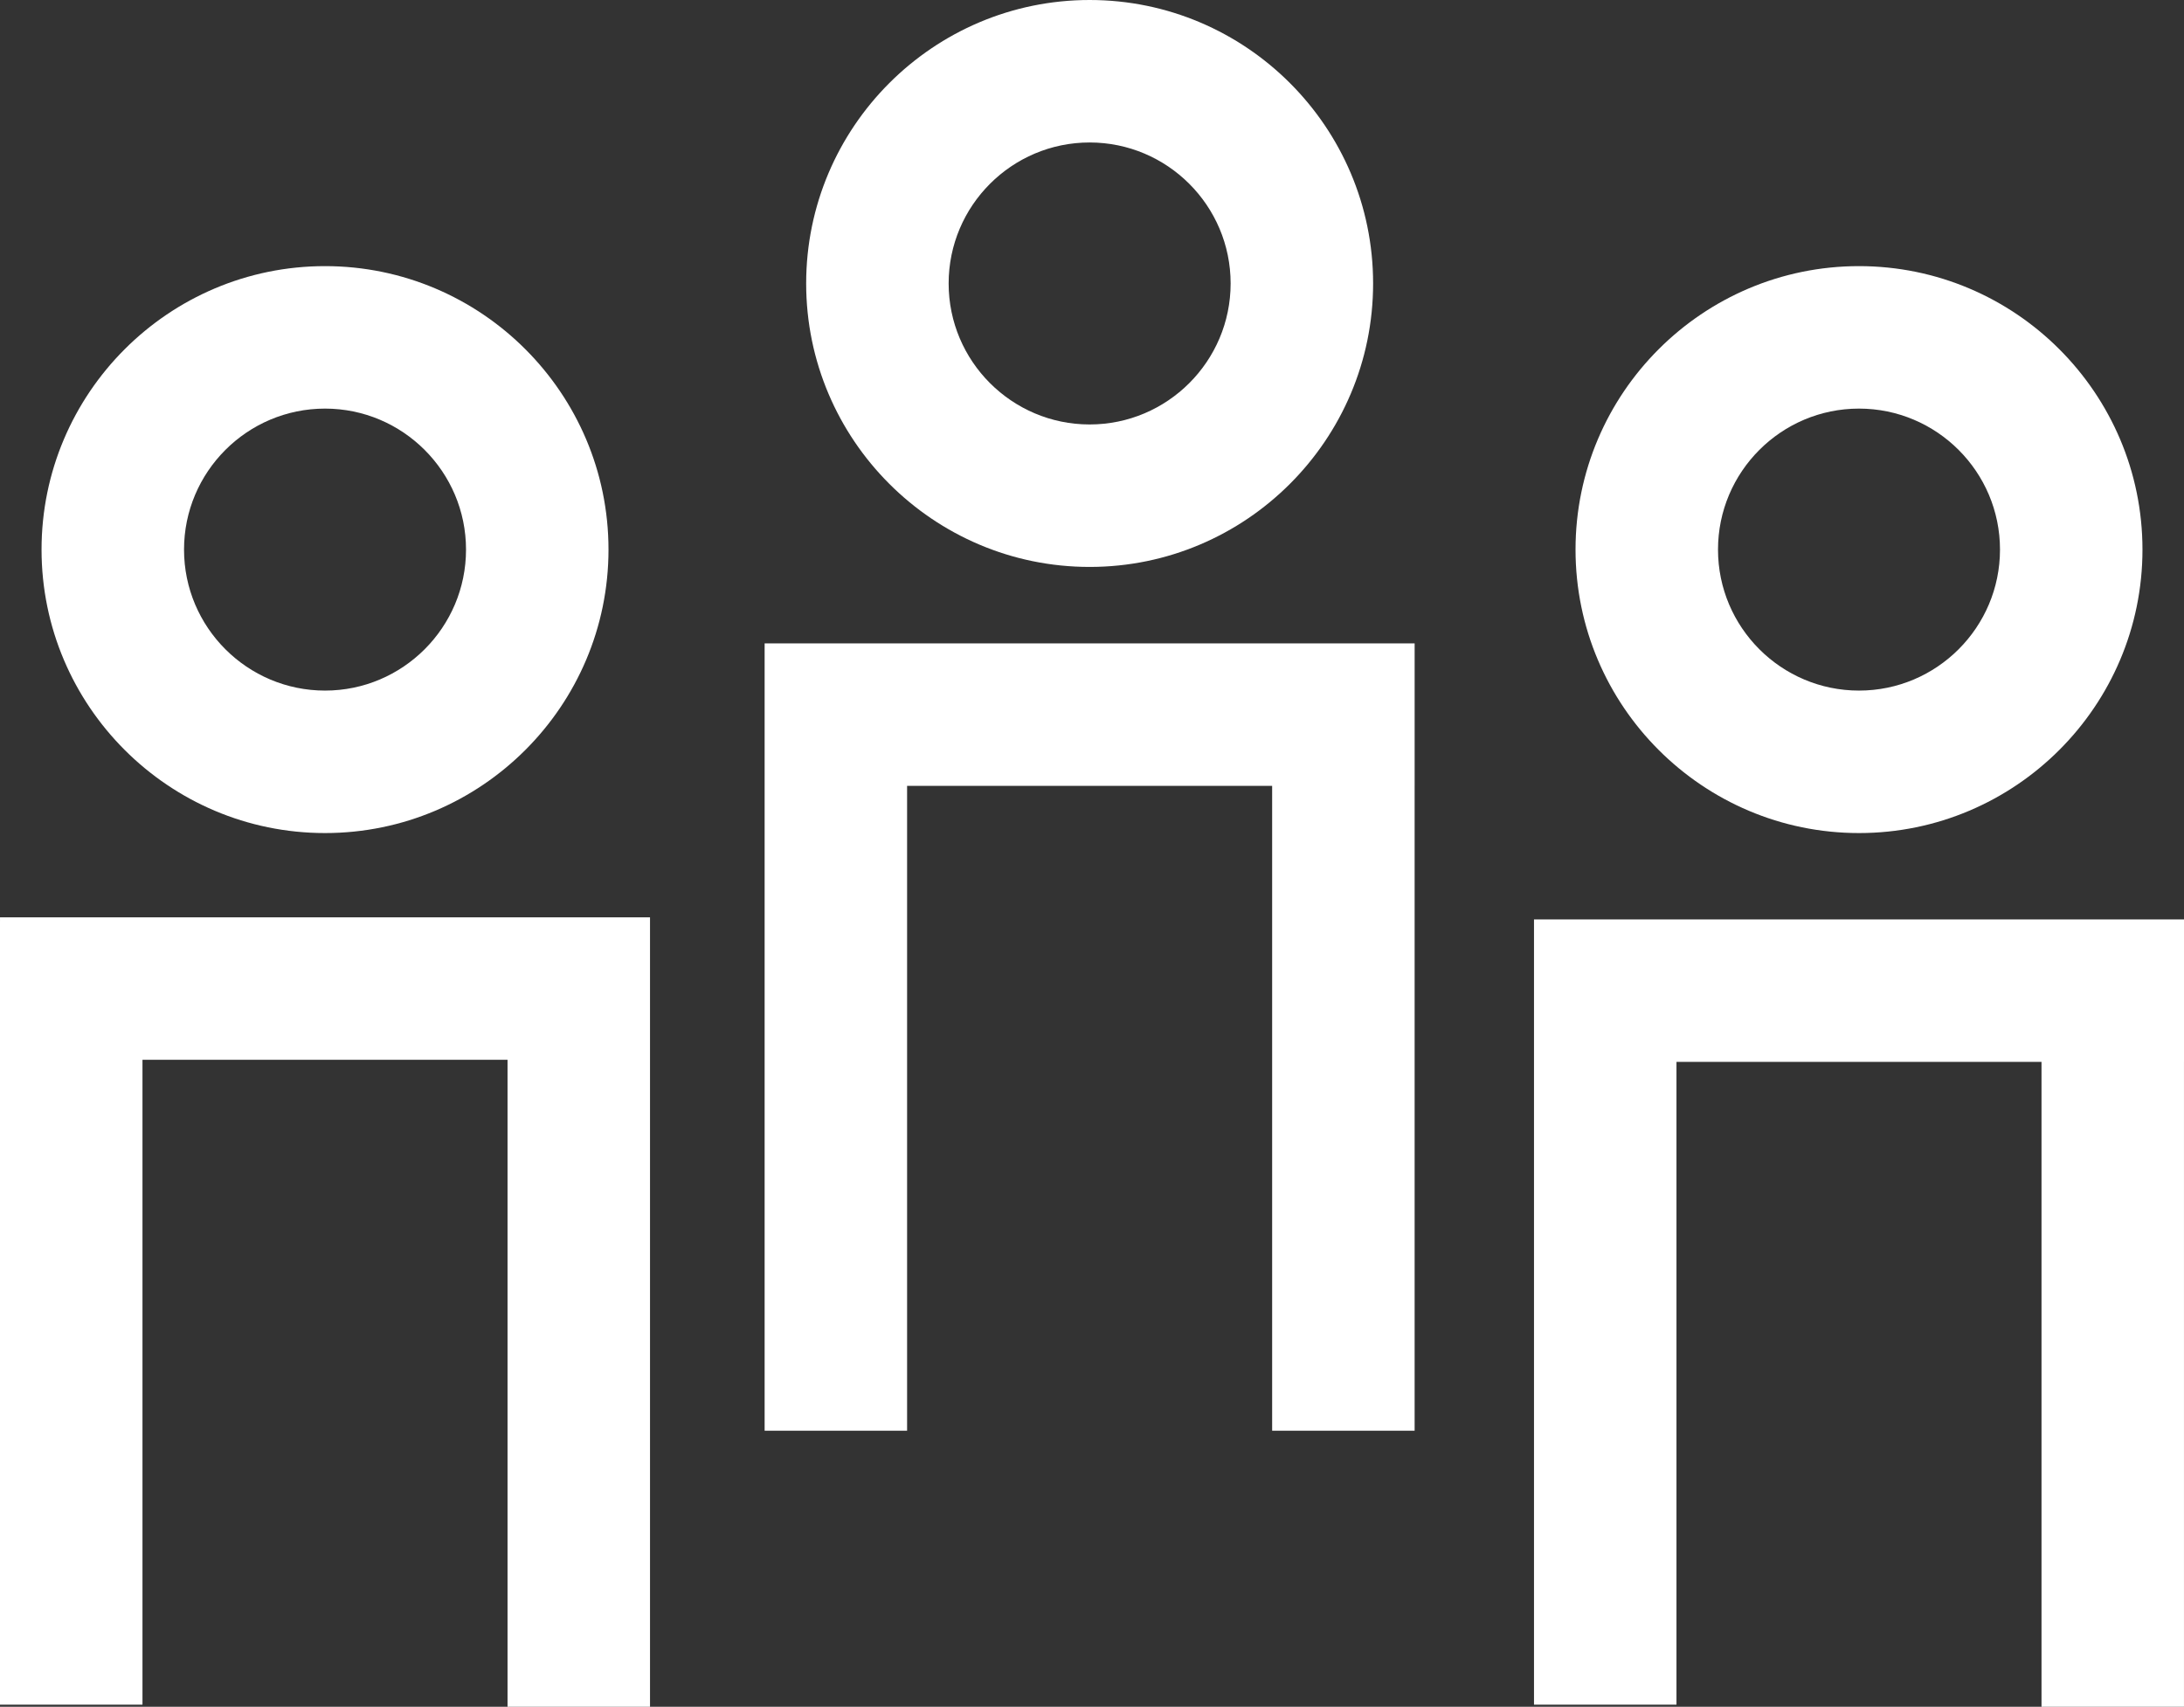
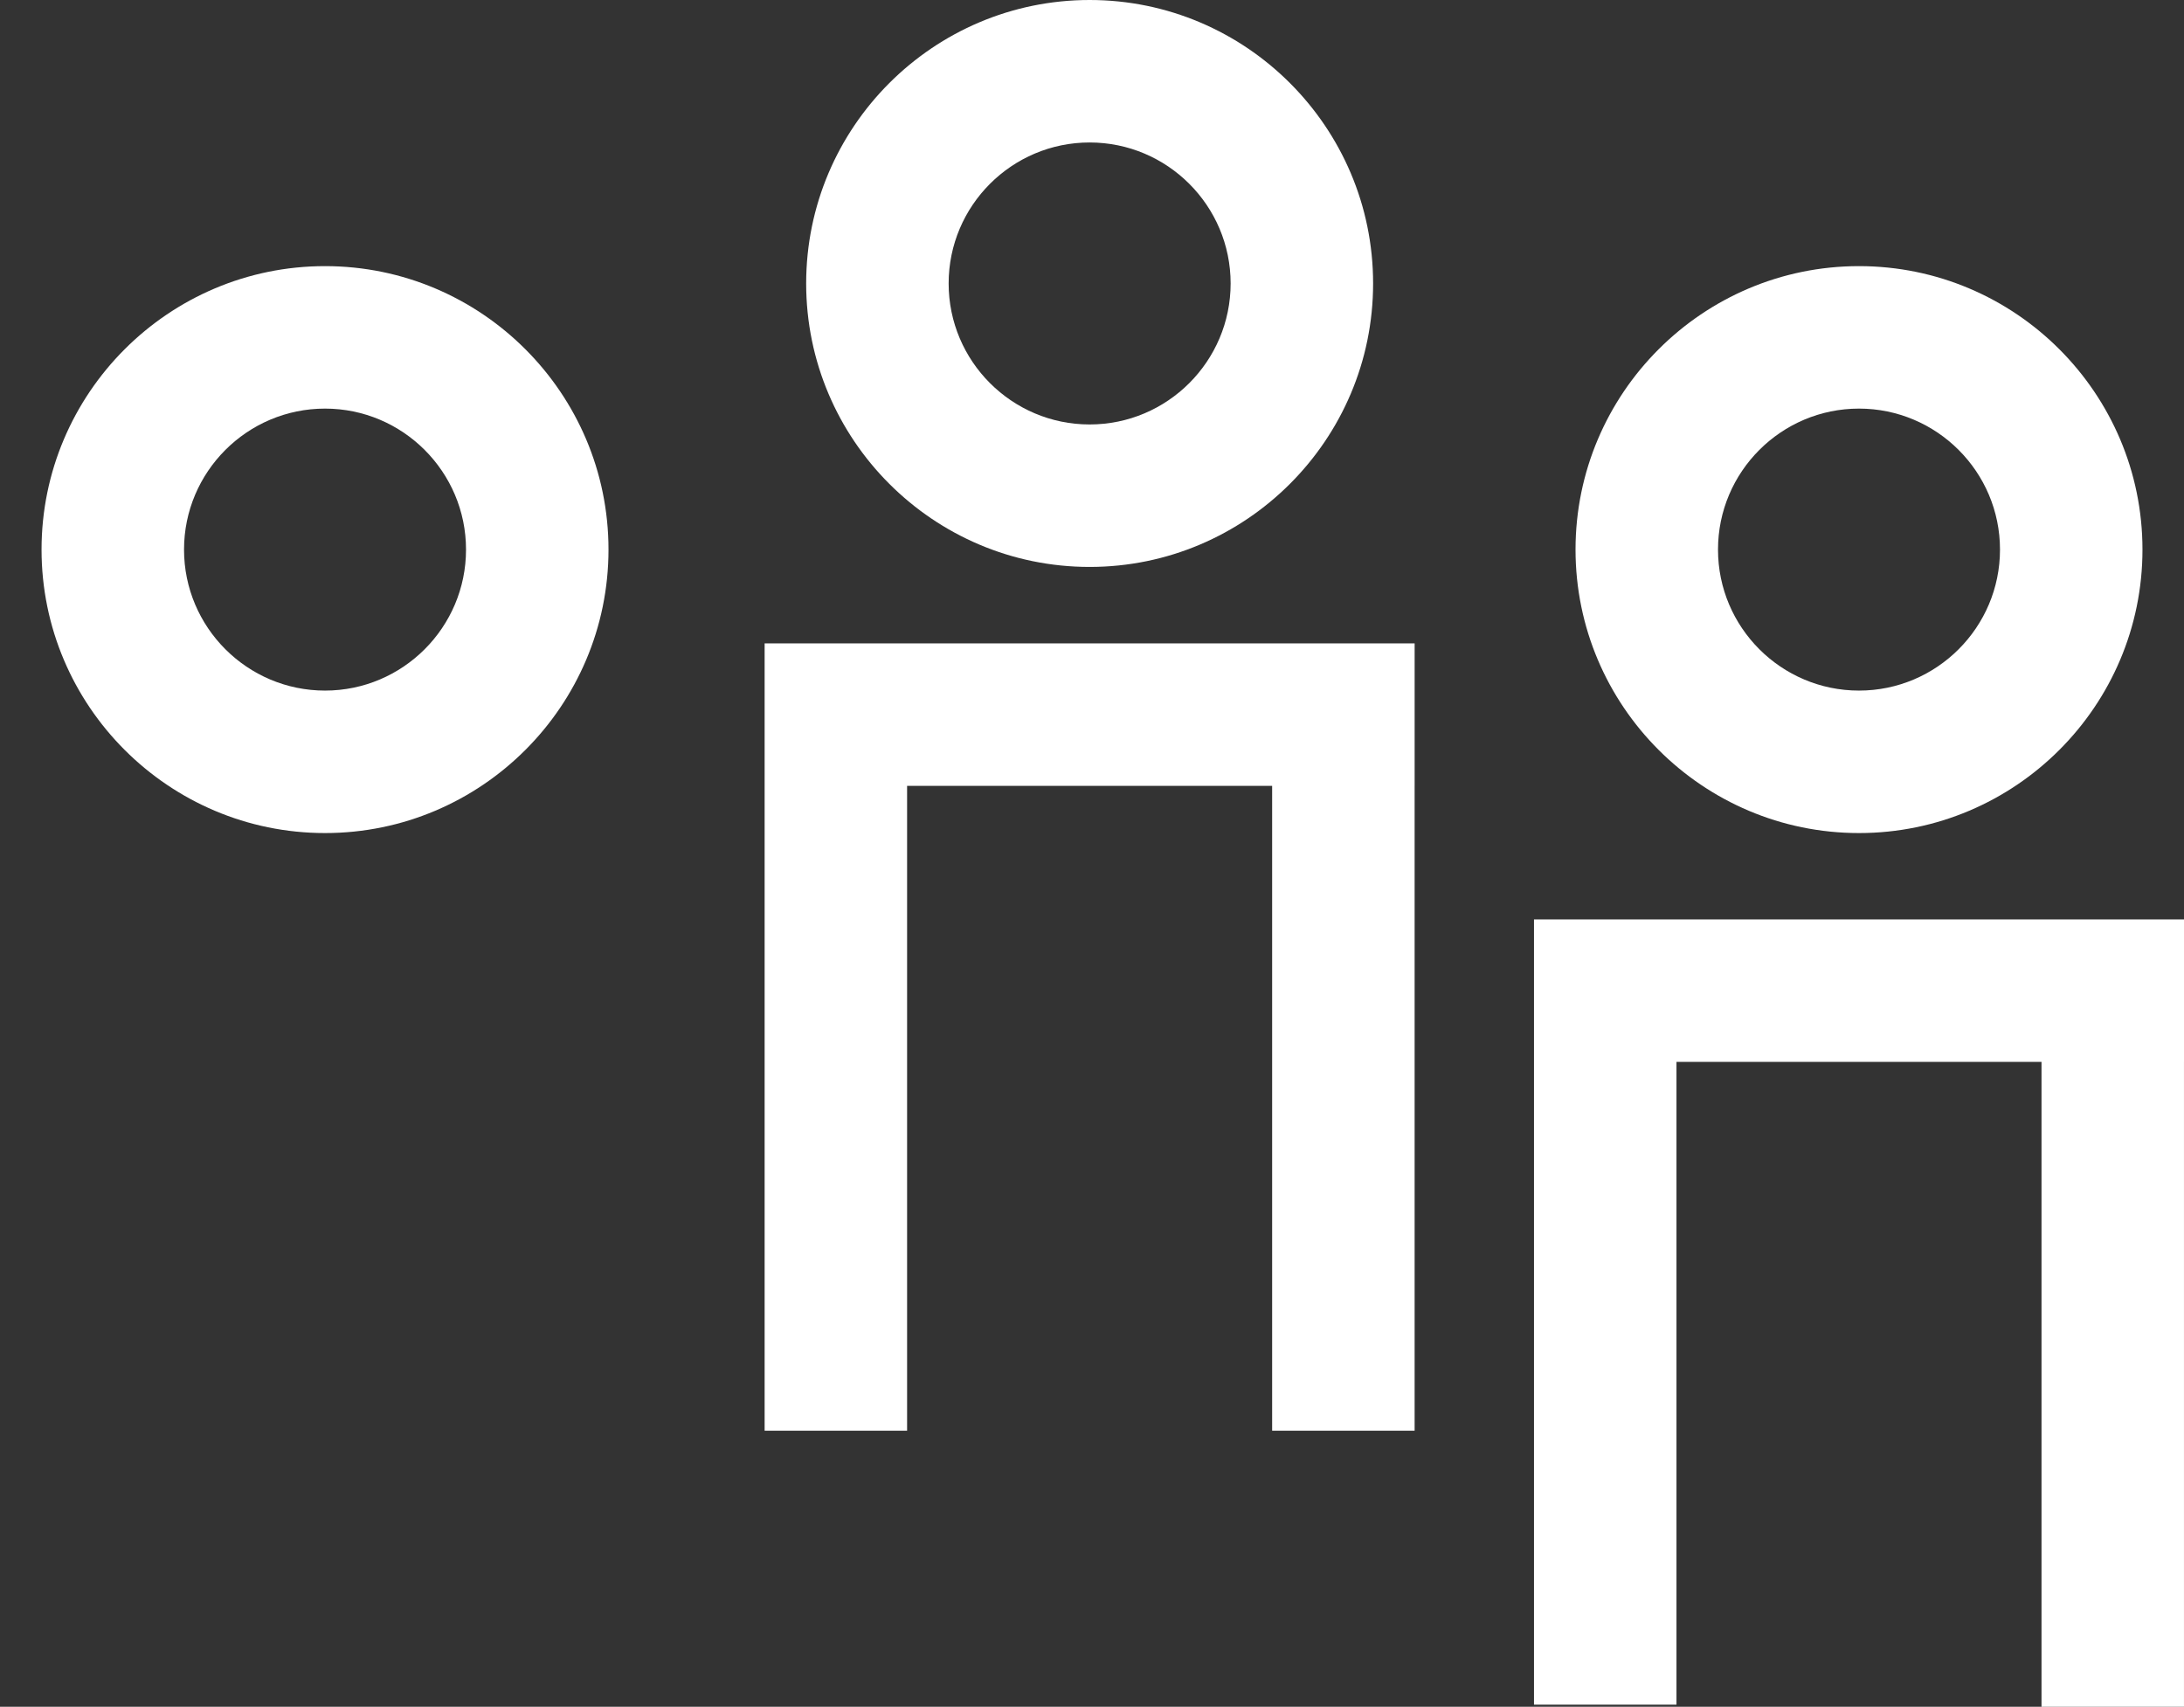
<svg xmlns="http://www.w3.org/2000/svg" version="1.1" id="Layer_1" x="0px" y="0px" width="153.29px" height="119.794px" viewBox="0 0 153.29 119.794" enable-background="new 0 0 153.29 119.794" xml:space="preserve">
  <rect x="0" y="0" width="153.29" height="119.794" fill="#333333" stroke="none" />
  <g>
    <path fill="#FFFFFF" d="M76.479,39.792c10.971,0,19.896-8.925,19.896-19.896S87.45,0,76.479,0S56.583,8.925,56.583,19.896   S65.509,39.792,76.479,39.792z M76.479,10c5.456,0,9.896,4.439,9.896,9.896s-4.439,9.896-9.896,9.896   c-5.457,0-9.896-4.439-9.896-9.896S71.022,10,76.479,10z" />
    <path fill="#FFFFFF" d="M22.813,58.471c10.971,0,19.896-8.925,19.896-19.896c0-10.971-8.925-19.896-19.896-19.896   S2.916,27.604,2.916,38.575C2.916,49.546,11.842,58.471,22.813,58.471z M22.813,28.679c5.456,0,9.896,4.439,9.896,9.896   s-4.439,9.896-9.896,9.896c-5.457,0-9.896-4.439-9.896-9.896S17.355,28.679,22.813,28.679z" />
    <path fill="#FFFFFF" d="M130.479,58.471c10.971,0,19.896-8.925,19.896-19.896c0-10.971-8.925-19.896-19.896-19.896   s-19.896,8.925-19.896,19.896C110.583,49.546,119.509,58.471,130.479,58.471z M130.479,28.679c5.456,0,9.896,4.439,9.896,9.896   s-4.439,9.896-9.896,9.896c-5.457,0-9.896-4.439-9.896-9.896S125.022,28.679,130.479,28.679z" />
    <polygon fill="#FFFFFF" points="53.668,45.453 53.667,45.453 53.667,100.419 63.667,100.419 63.667,55.158 89.289,55.158    89.289,100.419 99.289,100.419 99.289,55.158 99.29,55.158 99.29,45.158 53.668,45.158  " />
-     <polygon fill="#FFFFFF" points="0.001,64.681 0,64.681 0,119.648 10,119.648 10,74.386 35.623,74.386 35.623,119.794    45.623,119.794 45.623,74.386 45.623,64.828 45.623,64.386 0.001,64.386  " />
    <polygon fill="#FFFFFF" points="153.29,64.533 107.668,64.533 107.668,64.681 107.668,74.533 107.668,119.648 117.668,119.648    117.668,74.533 143.289,74.533 143.289,119.794 153.289,119.794 153.289,74.533 153.29,74.533  " />
  </g>
</svg>